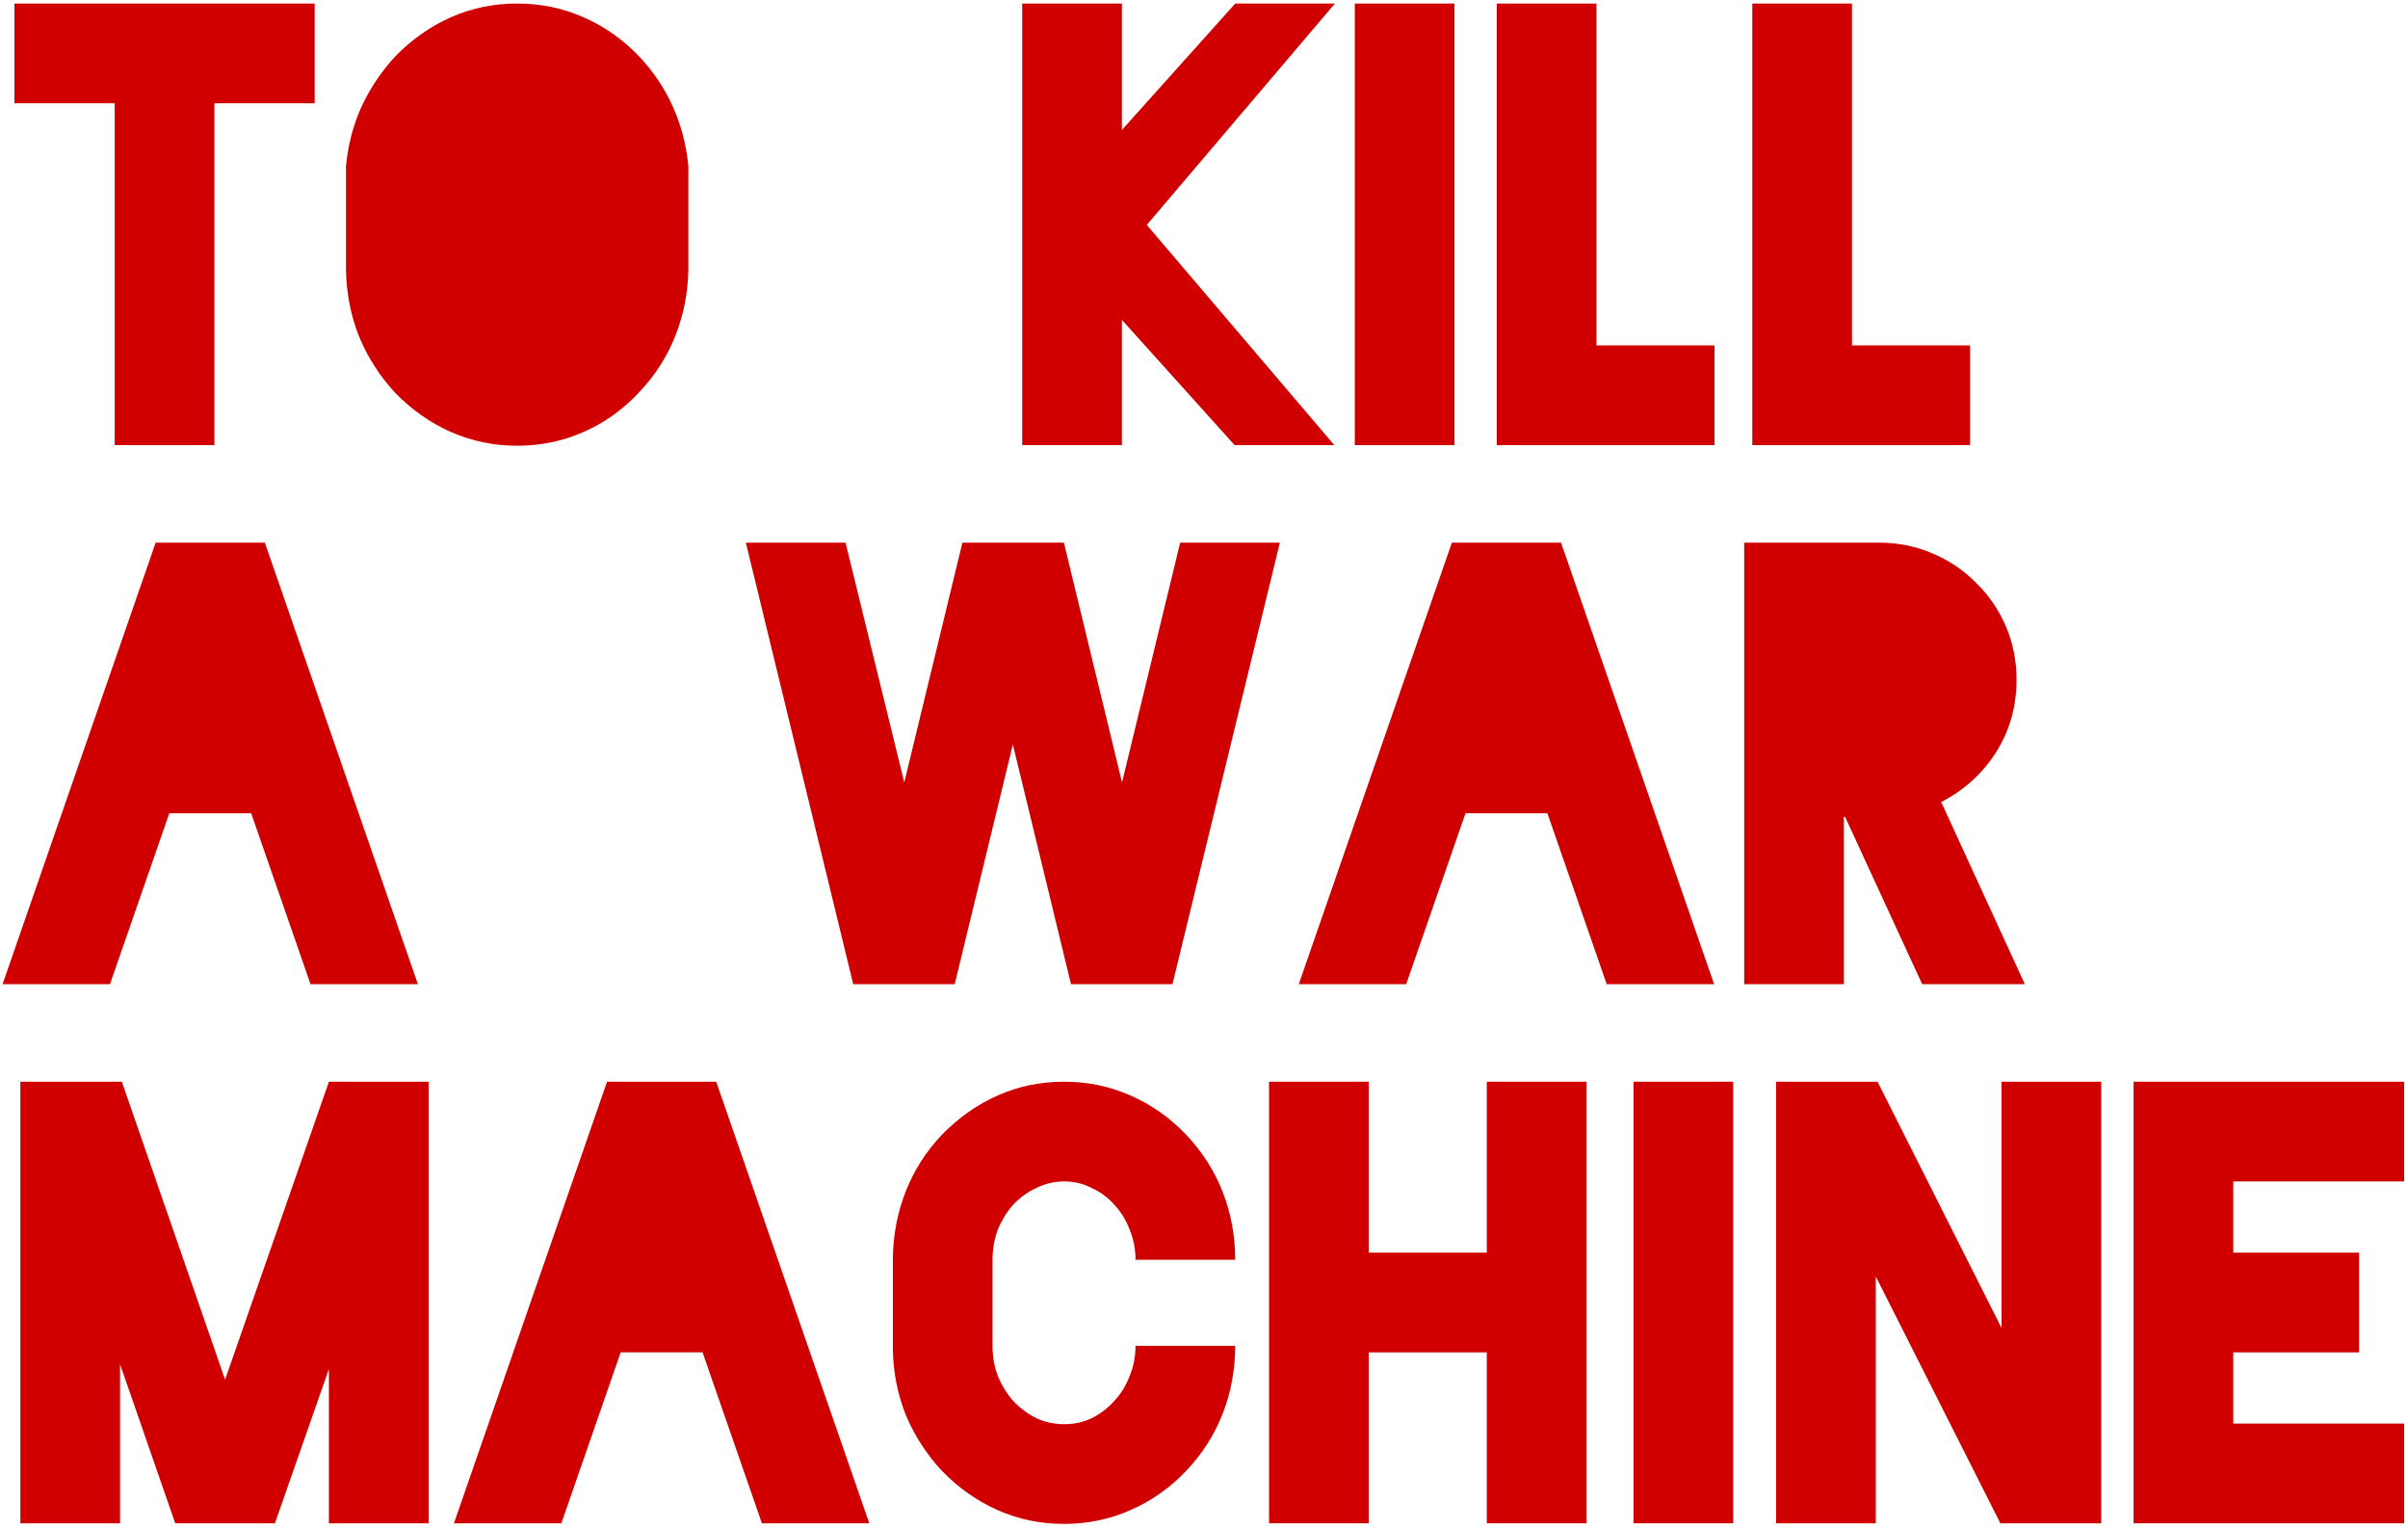
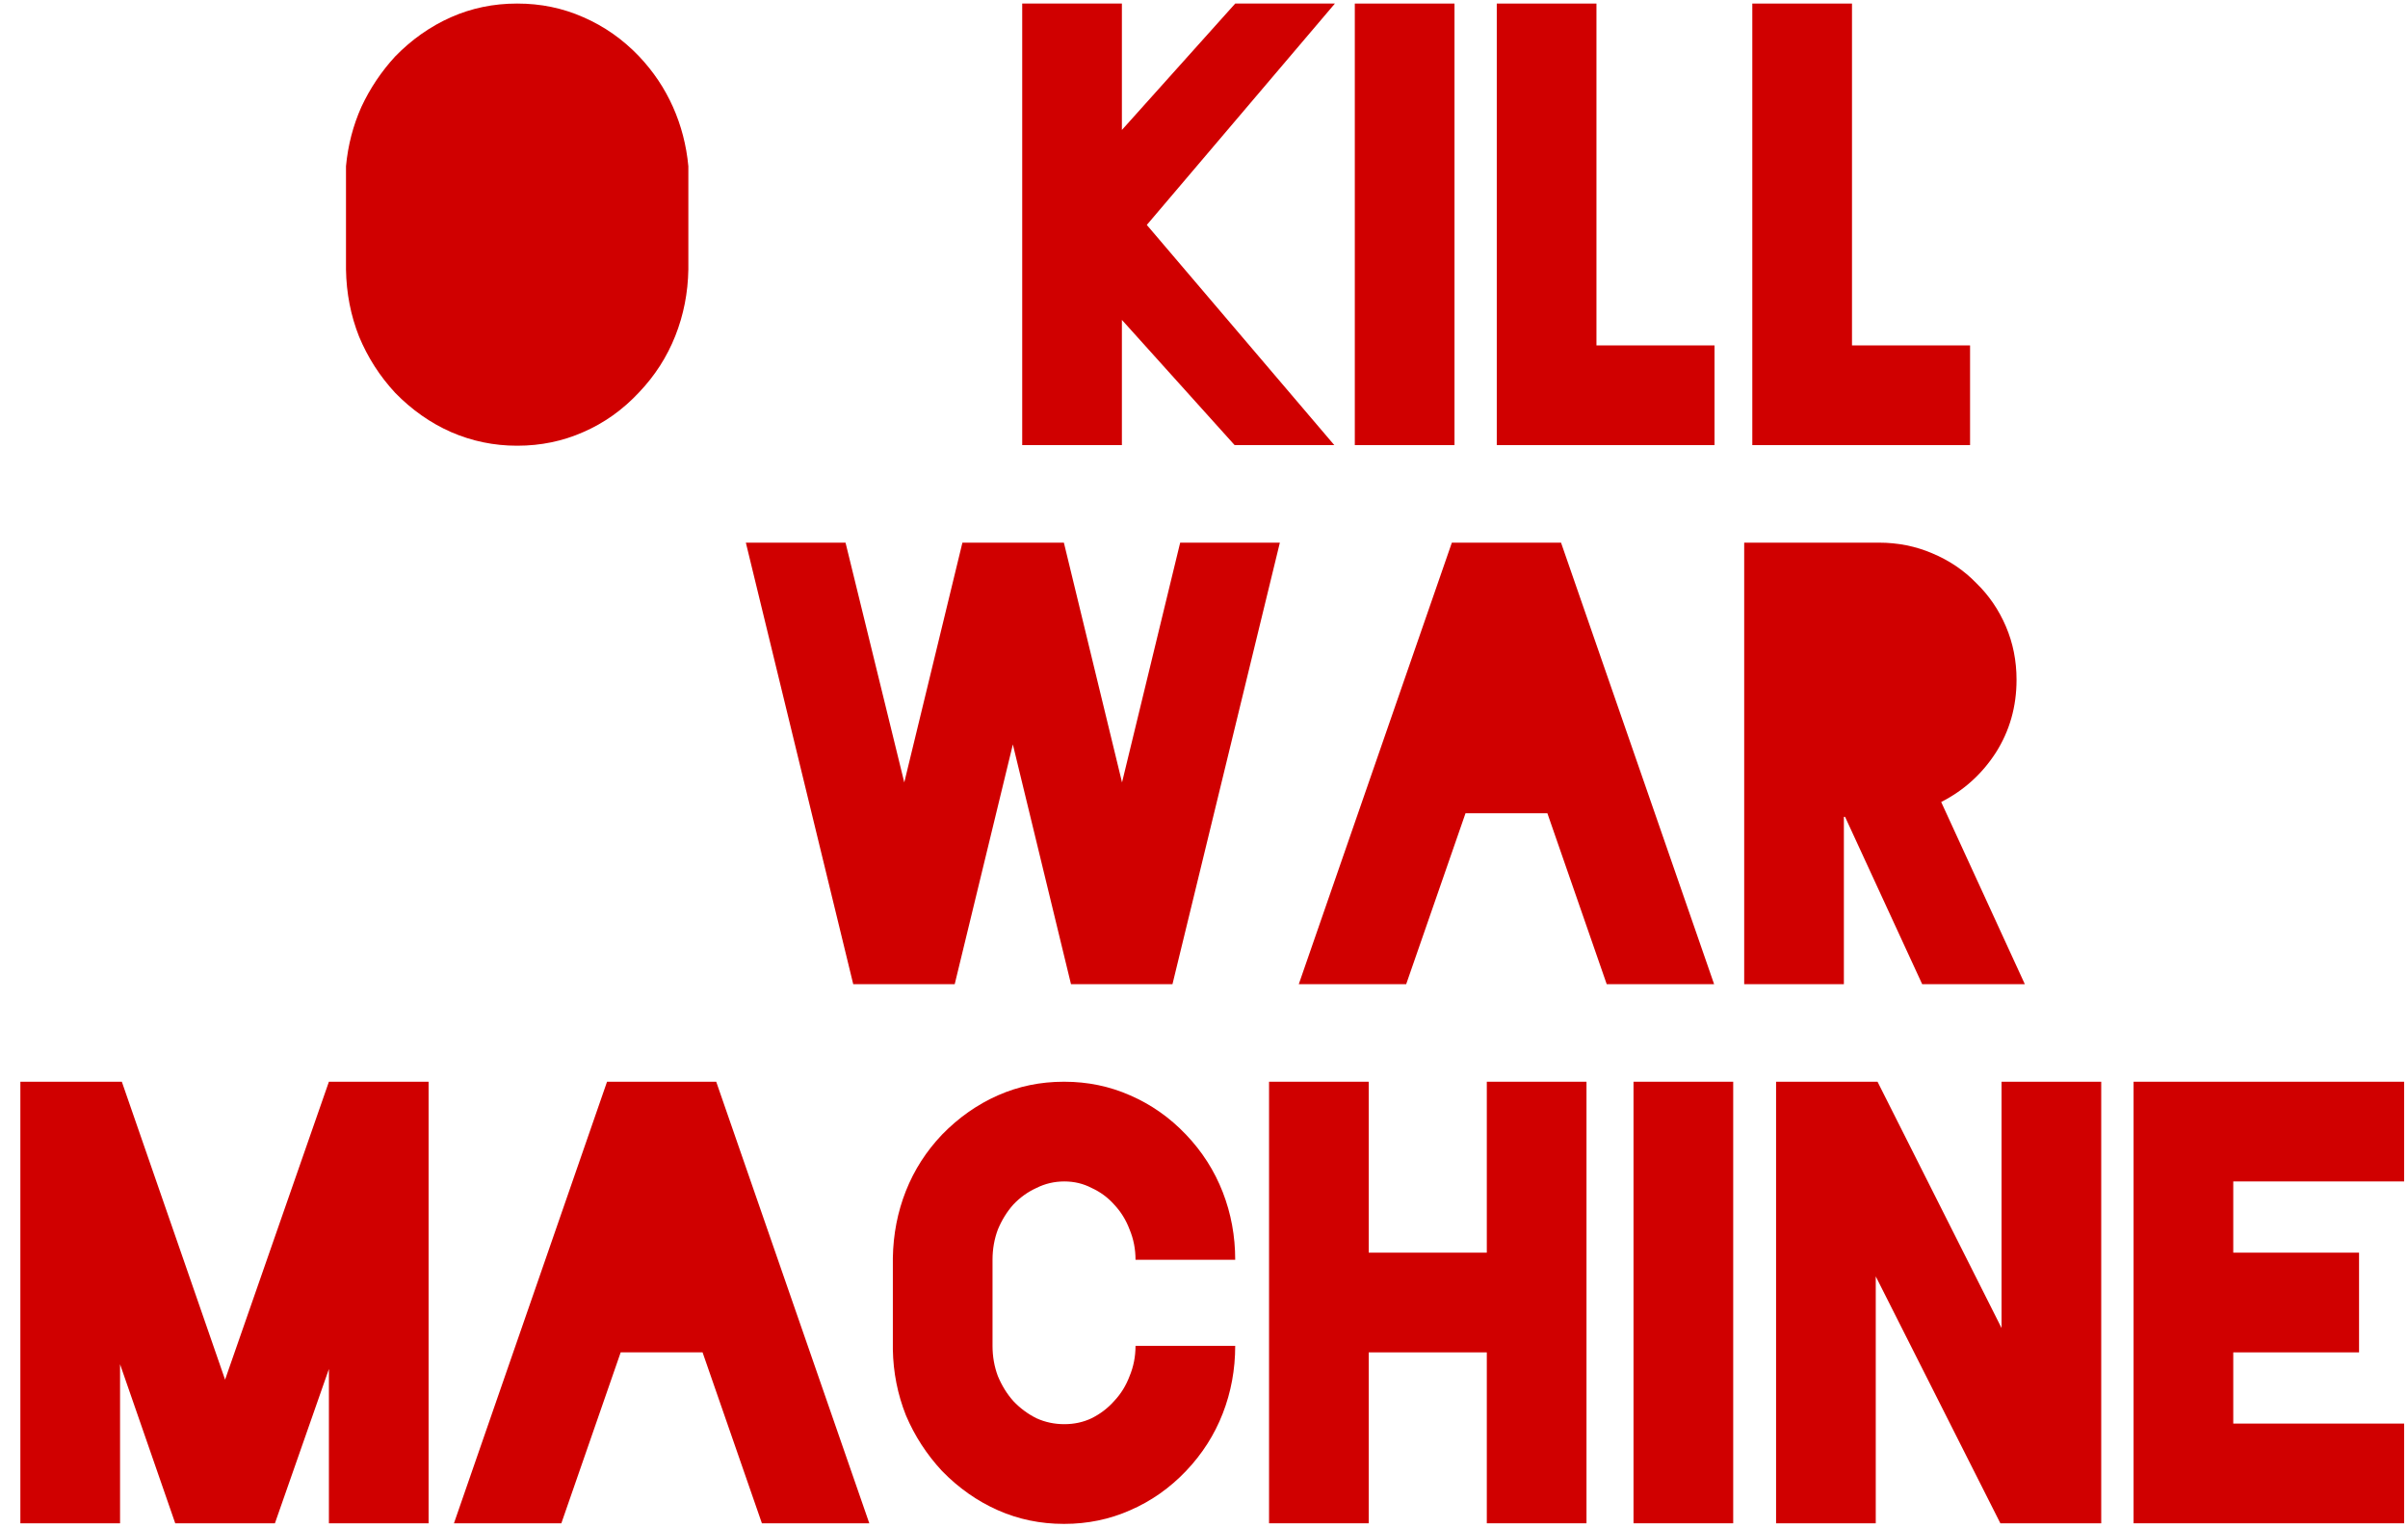
<svg xmlns="http://www.w3.org/2000/svg" width="487" height="309" viewBox="0 0 487 309" fill="none">
  <path d="M486.22 238.88H451.66V253.28H477.1V273.44H451.66V287.84H486.22V308H431.5V218.72H486.22V238.88Z" fill="#d00000" />
  <path d="M404.798 218.72H424.958V308H404.558L379.358 258.08V308H359.198V218.72H379.718L404.798 268.52V218.72Z" fill="#d00000" />
  <path d="M350.527 218.72V308H330.367V218.72H350.527Z" fill="#d00000" />
  <path d="M300.696 218.72H320.856V308H300.696V273.44H276.816V308H256.656V218.72H276.816V253.28H300.696V218.72Z" fill="#d00000" />
  <path d="M215.251 287.96C217.251 287.96 219.091 287.56 220.771 286.76C222.531 285.88 224.051 284.72 225.331 283.28C226.691 281.84 227.731 280.16 228.451 278.24C229.251 276.32 229.651 274.28 229.651 272.12H249.811C249.811 276.92 248.971 281.48 247.291 285.8C245.611 290.12 243.131 294 239.851 297.44C236.571 300.88 232.811 303.52 228.571 305.36C224.411 307.2 219.971 308.12 215.251 308.12H215.131C210.411 308.12 205.971 307.2 201.811 305.36C197.651 303.52 193.891 300.88 190.531 297.44C187.411 294.08 184.971 290.32 183.211 286.16C181.531 281.92 180.651 277.48 180.571 272.84V254.36C180.651 249.56 181.531 245.04 183.211 240.8C184.891 236.56 187.331 232.76 190.531 229.4C193.891 225.96 197.651 223.32 201.811 221.48C205.971 219.64 210.411 218.72 215.131 218.72H215.251C219.971 218.72 224.411 219.64 228.571 221.48C232.811 223.32 236.571 225.96 239.851 229.4C243.131 232.84 245.611 236.72 247.291 241.04C248.971 245.36 249.811 249.92 249.811 254.72H229.651C229.651 252.56 229.251 250.52 228.451 248.6C227.731 246.68 226.691 245 225.331 243.56C224.051 242.12 222.531 241 220.771 240.2C219.091 239.32 217.251 238.88 215.251 238.88C213.251 238.88 211.371 239.32 209.611 240.2C207.851 241 206.291 242.12 204.931 243.56C203.651 245 202.611 246.68 201.811 248.6C201.091 250.52 200.731 252.56 200.731 254.72V272.12C200.731 274.28 201.091 276.32 201.811 278.24C202.611 280.16 203.651 281.84 204.931 283.28C206.291 284.72 207.851 285.88 209.611 286.76C211.371 287.56 213.251 287.96 215.251 287.96Z" fill="#d00000" />
  <path d="M154.089 308L142.089 273.44H125.529L113.529 308H91.809L122.769 218.72H144.849L175.809 308H154.089Z" fill="#d00000" />
  <path d="M86.68 218.72V308H66.52V276.8L55.6 308H35.44L24.28 275.84V308H4.12V218.72H24.64L45.52 278.96L66.52 218.72H86.68Z" fill="#d00000" />
  <path d="M388.75 199L373.15 165.16H372.91V199H352.75V109.72H379.87H379.99C383.83 109.72 387.43 110.44 390.79 111.88C394.23 113.32 397.19 115.32 399.67 117.88C402.23 120.36 404.23 123.28 405.67 126.64C407.11 130 407.83 133.6 407.83 137.44C407.83 142.88 406.43 147.8 403.63 152.2C400.83 156.52 397.15 159.84 392.59 162.16L409.51 199H388.75Z" fill="#d00000" />
  <path d="M324.948 199L312.948 164.44H296.388L284.388 199H262.668L293.628 109.72H315.708L346.668 199H324.948Z" fill="#d00000" />
  <path d="M238.682 109.72H258.842L237.122 199H216.602L204.842 150.52L193.082 199H172.562L150.842 109.72H171.002L182.882 158.2L194.642 109.72H215.162L226.922 158.2L238.682 109.72Z" fill="#d00000" />
-   <path d="M62.8 199L50.8 164.44H34.24L22.24 199H0.52L31.48 109.72H53.56L84.52 199H62.8Z" fill="#d00000" />
  <path d="M374.551 69.84H398.431V90H354.391V0.72H374.551V69.84Z" fill="#d00000" />
  <path d="M322.871 69.84H346.751V90H302.711V0.72H322.871V69.84Z" fill="#d00000" />
  <path d="M294.16 0.72V90H274V0.72H294.16Z" fill="#d00000" />
  <path d="M269.974 0.72L231.934 45.48L269.854 90H249.694L226.894 64.68V90H206.734V0.72H226.894V26.28L249.814 0.72H269.974Z" fill="#d00000" />
  <path d="M139.214 54.48C139.134 59.2 138.254 63.68 136.574 67.92C134.894 72.16 132.454 75.96 129.254 79.32C125.974 82.84 122.214 85.52 117.974 87.36C113.814 89.2 109.374 90.12 104.654 90.12H104.534C99.894 90.12 95.454 89.2 91.214 87.36C87.054 85.52 83.294 82.88 79.934 79.44C76.814 76.08 74.374 72.28 72.614 68.04C70.934 63.8 70.054 59.28 69.974 54.48V33.6C70.374 29.36 71.414 25.36 73.094 21.6C74.854 17.84 77.134 14.44 79.934 11.4C83.294 7.96 87.054 5.32 91.214 3.48C95.374 1.64 99.814 0.72 104.534 0.72H104.654C109.374 0.72 113.814 1.64 117.974 3.48C122.214 5.32 125.974 7.96 129.254 11.4C132.134 14.44 134.414 17.84 136.094 21.6C137.774 25.36 138.814 29.36 139.214 33.6V36.24V47.28V54.48Z" fill="#d00000" />
-   <path d="M63.64 0.72V20.88H43.36V90H23.2V20.88H2.92V0.72H63.64Z" fill="#d00000" />
</svg>